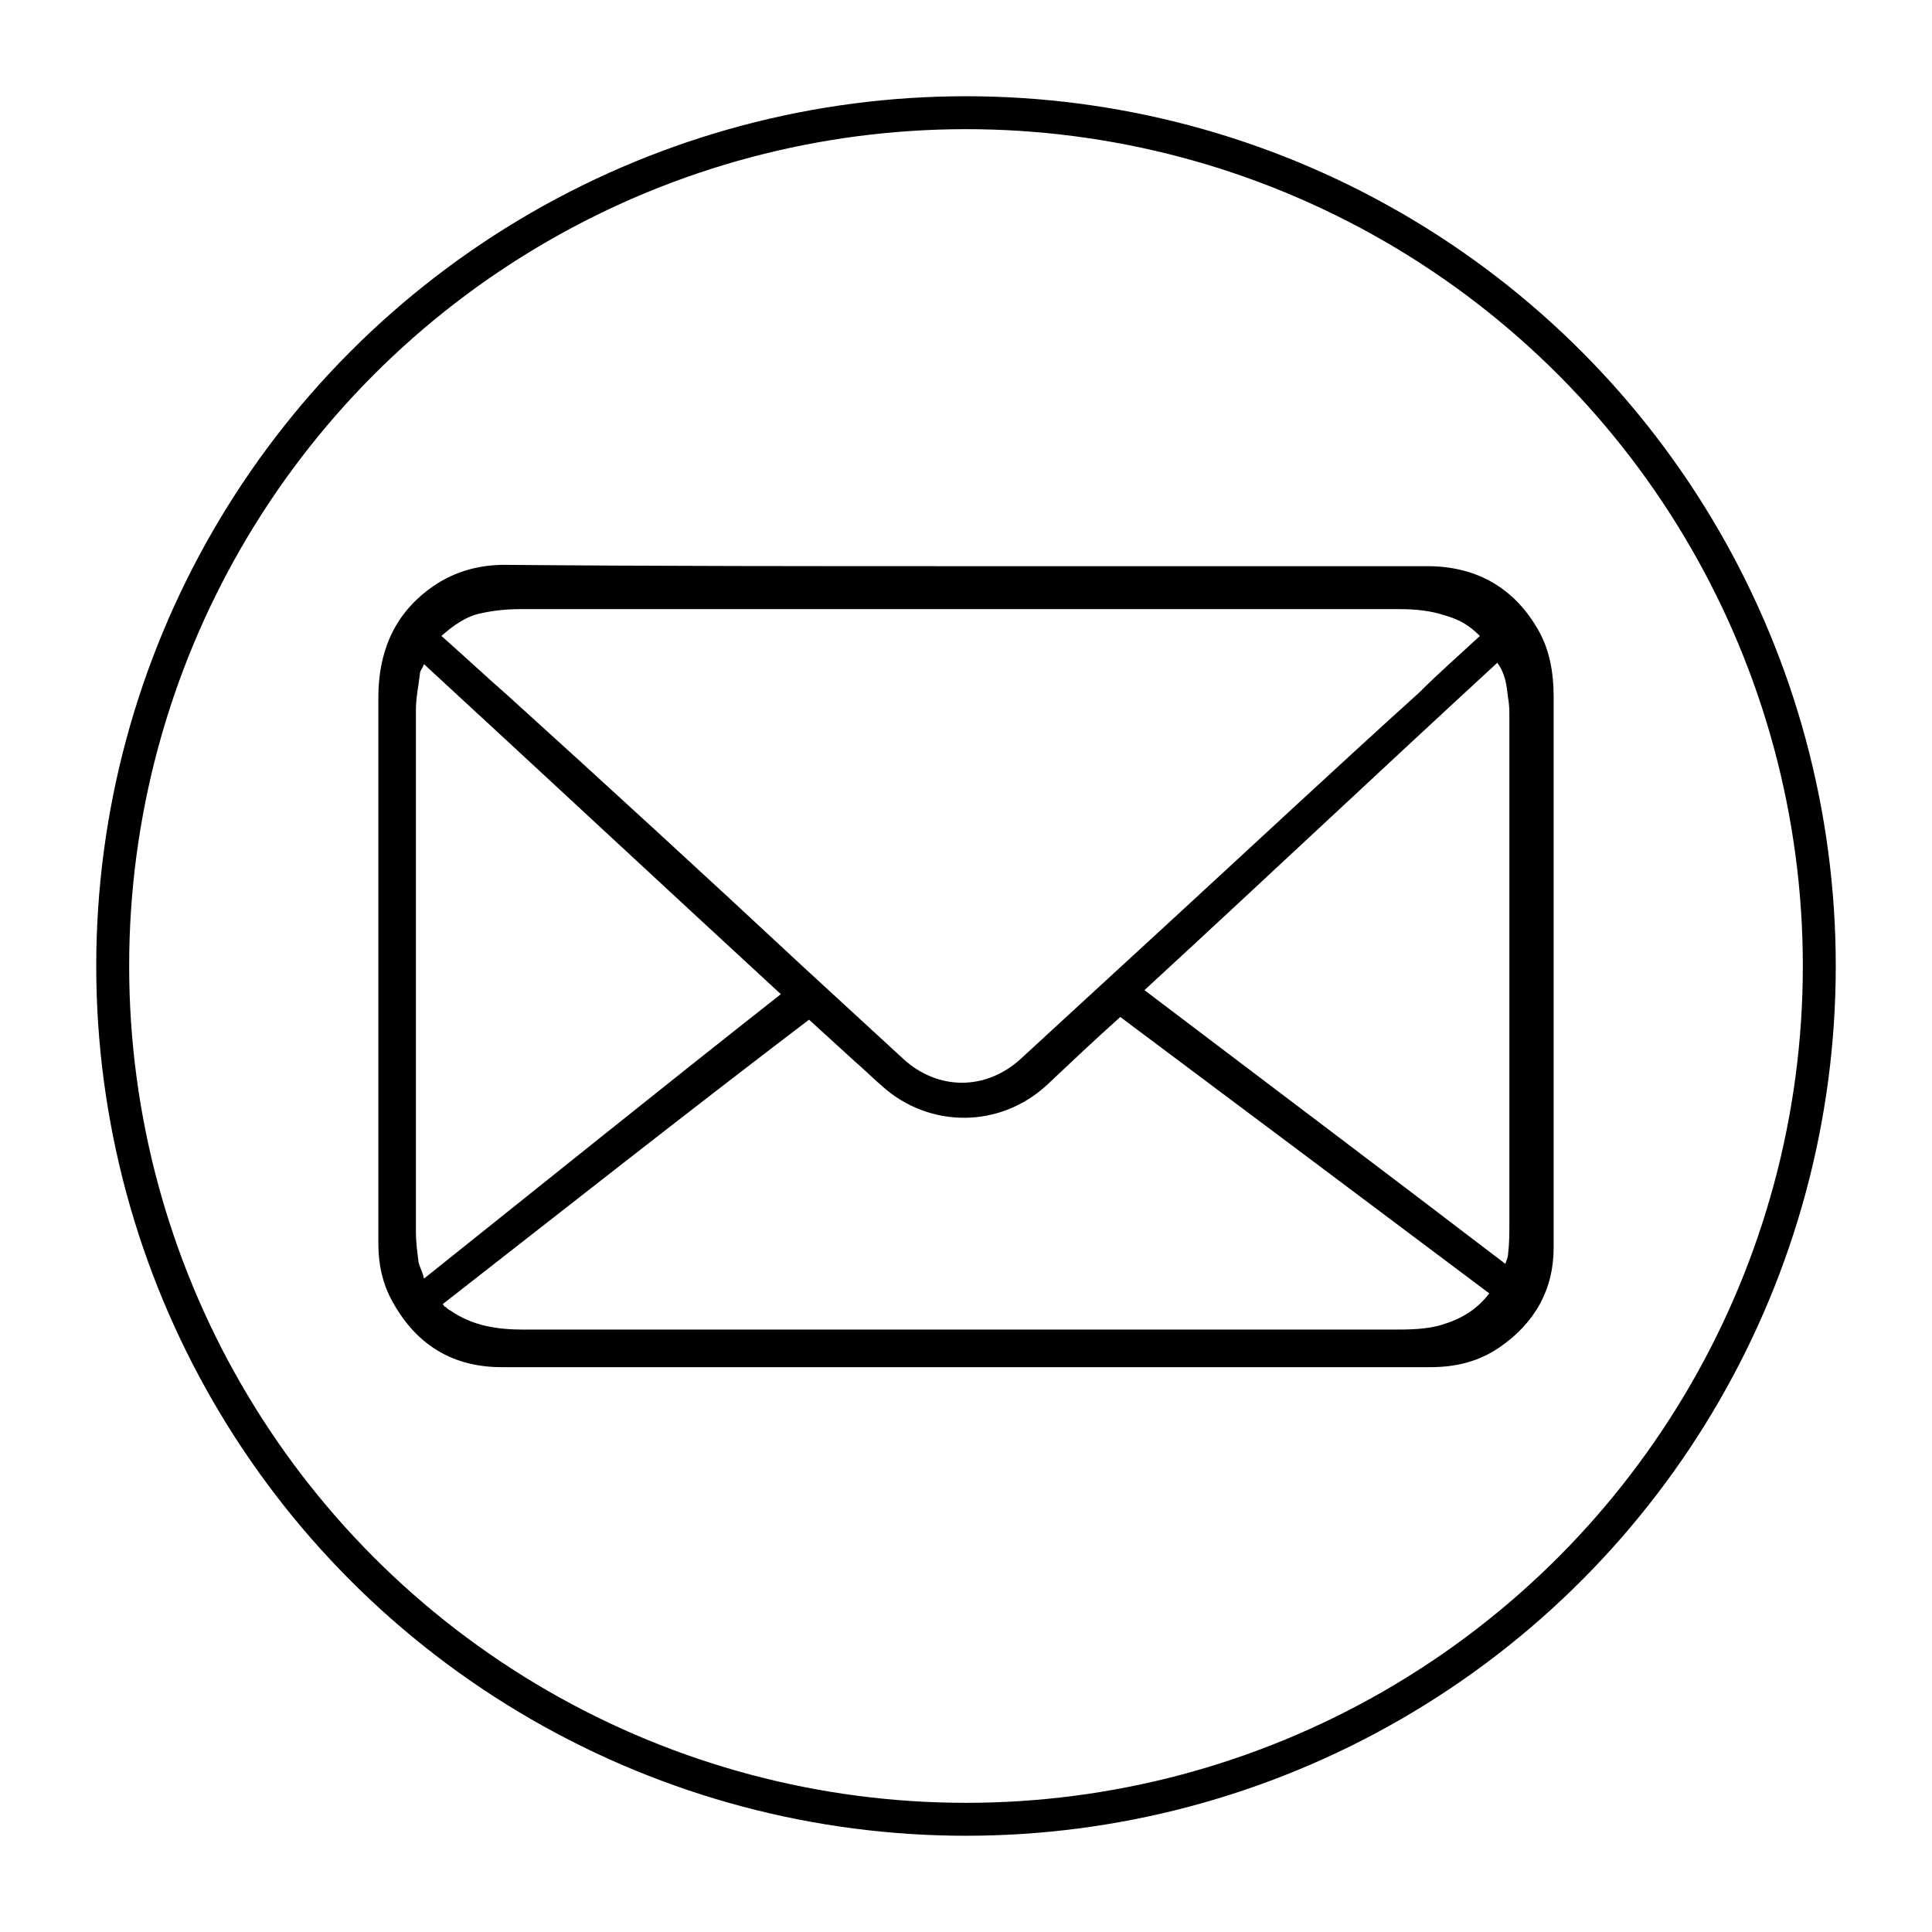
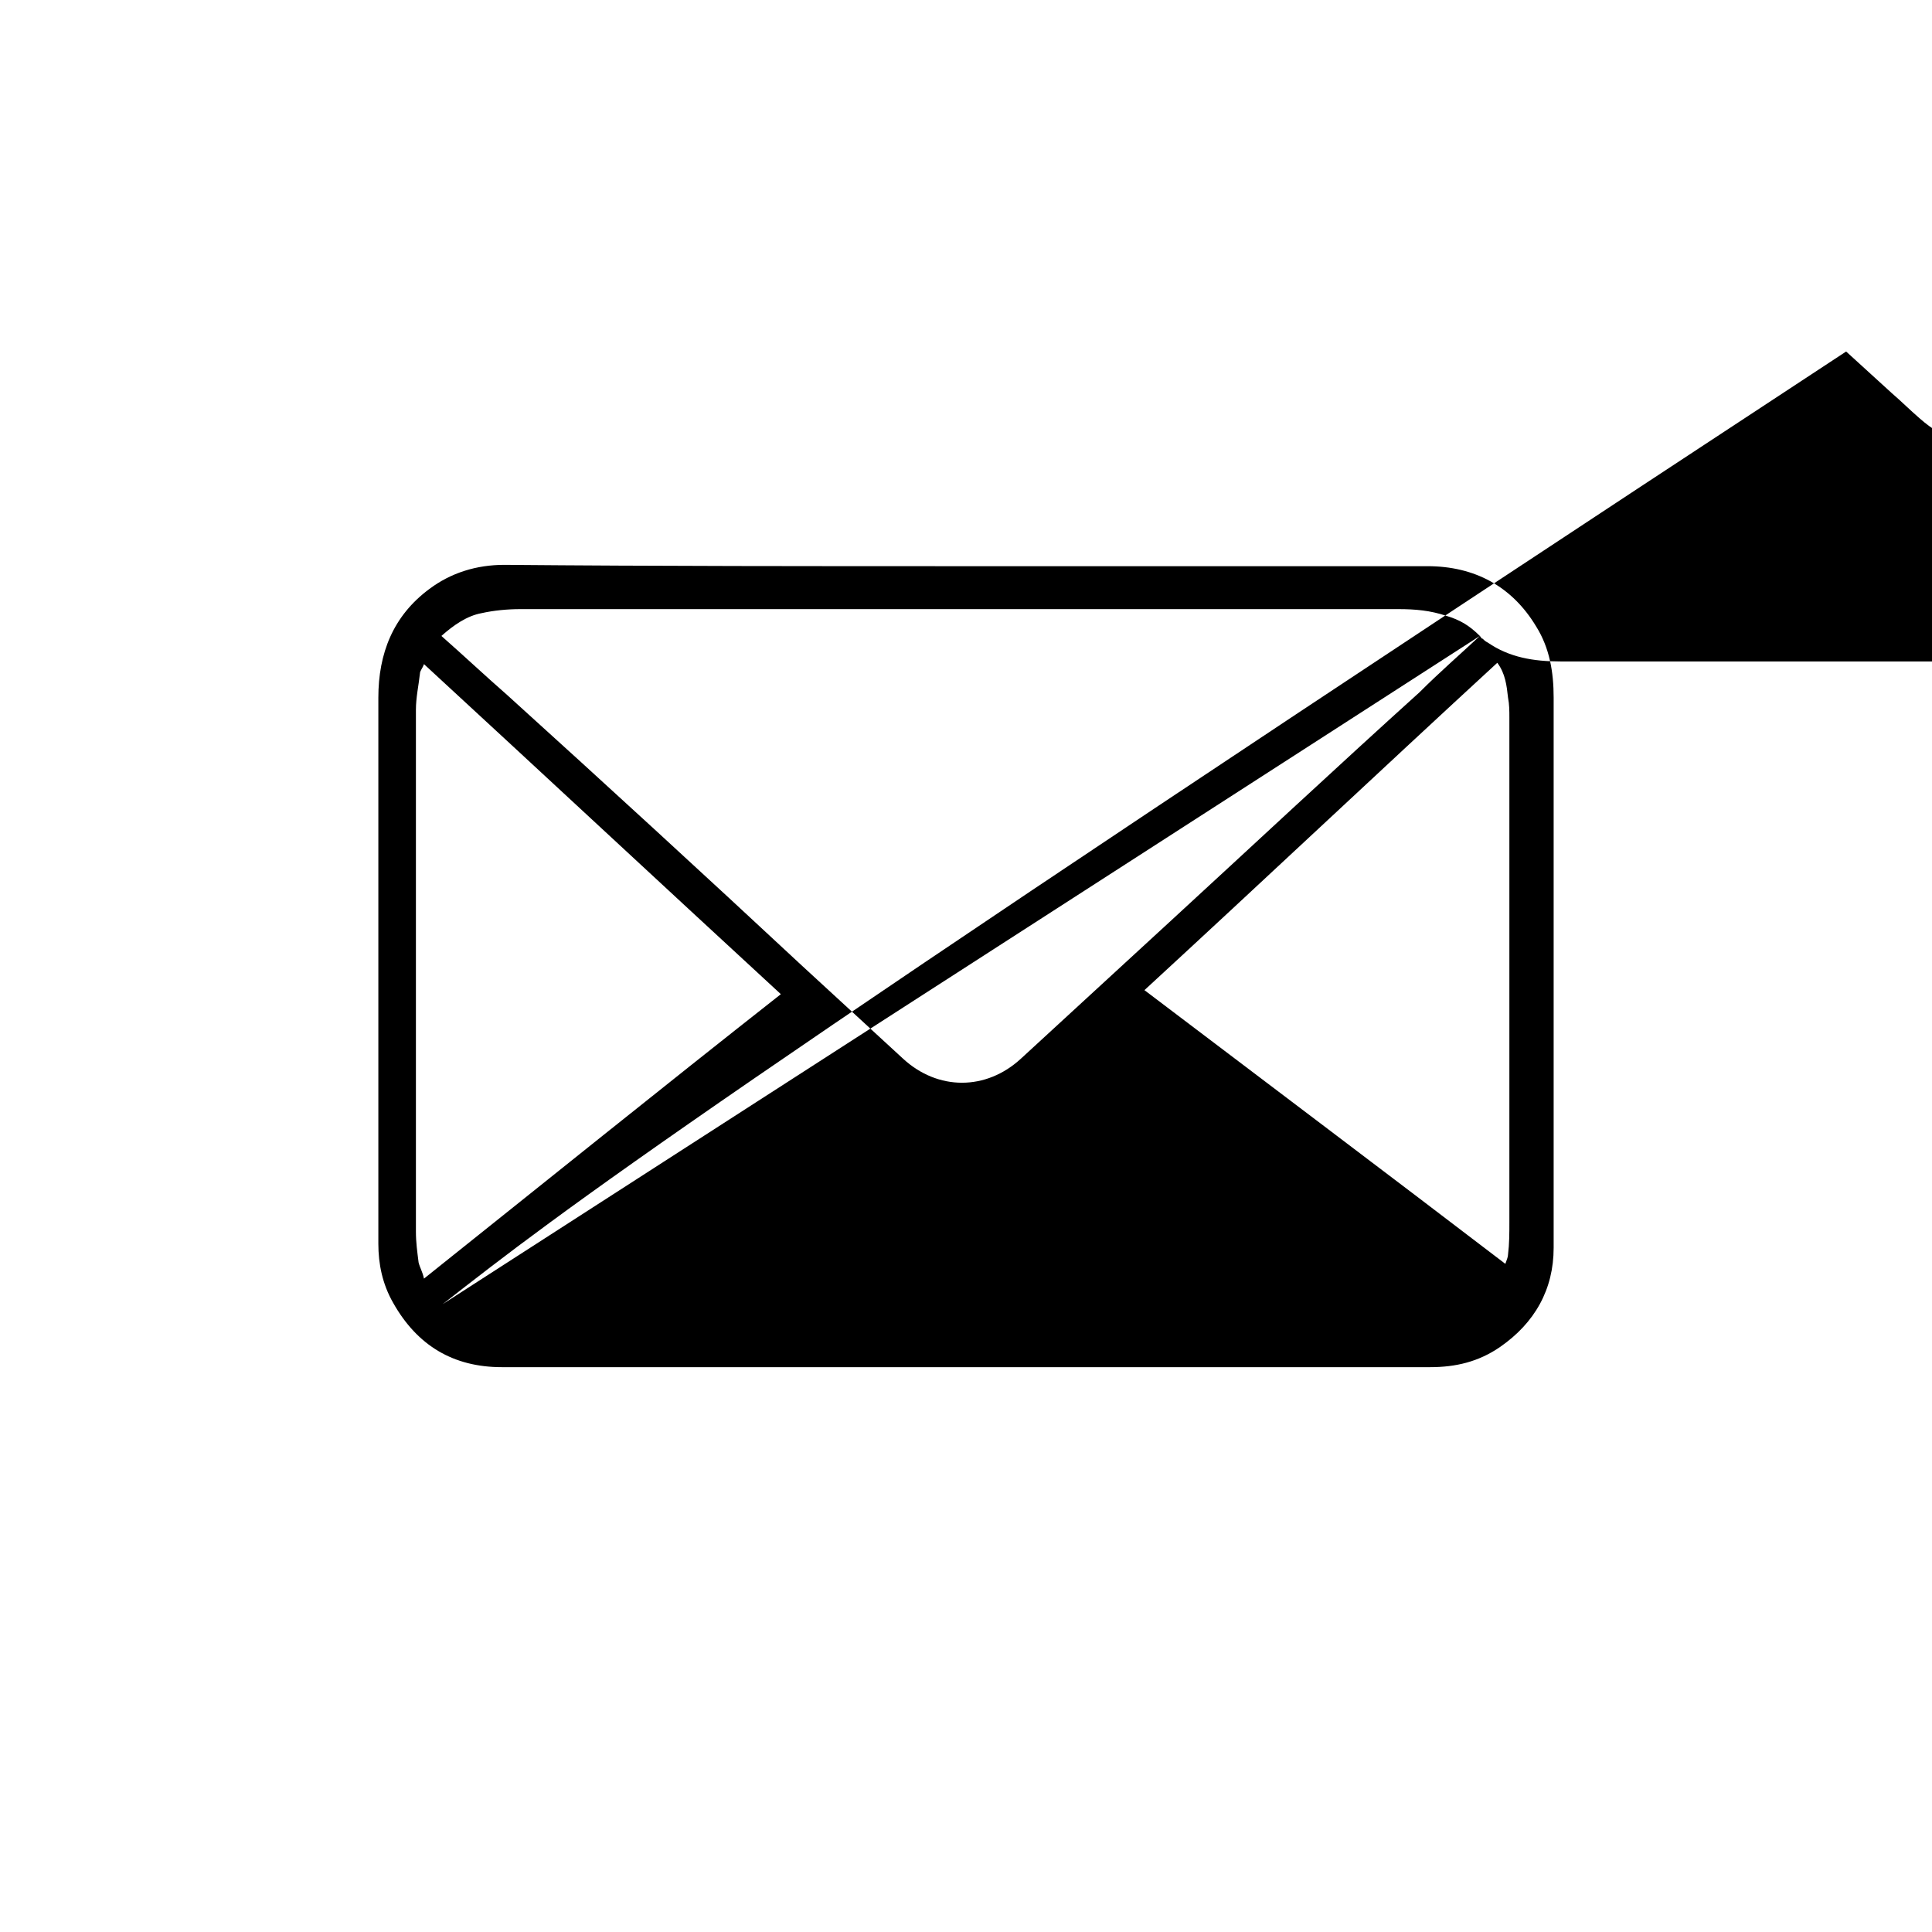
<svg xmlns="http://www.w3.org/2000/svg" id="Layer_1" x="0px" y="0px" viewBox="0 0 144 144" style="enable-background:new 0 0 144 144;" xml:space="preserve">
  <style type="text/css"> .st0{fill:none;stroke:#000000;stroke-width:2.454;stroke-miterlimit:10;} </style>
  <g>
-     <path d="M72,42.2c11.5,0,22.9,0,34.4,0c3.5,0,6.3,1.5,8.1,4.5c1,1.6,1.3,3.4,1.3,5.3c0,13.7,0,27.3,0,41c0,3.1-1.4,5.6-4,7.4 c-1.6,1.1-3.3,1.5-5.2,1.5c-23.1,0-46.1,0-69.2,0c-3.6,0-6.3-1.6-8.1-4.8c-0.8-1.4-1.1-2.9-1.1-4.4c0-13.6,0-27.1,0-40.7 c0-3.3,1.1-6.1,3.8-8.1c1.6-1.2,3.5-1.8,5.6-1.8C49,42.2,60.5,42.2,72,42.2z M110.3,47.4c-0.8-0.8-1.5-1.2-2.5-1.5 c-1.2-0.4-2.3-0.5-3.6-0.5c-9,0-17.9,0-26.9,0c-4.7,0-9.4,0-14.2,0c-8.1,0-16.2,0-24.3,0c-1,0-2,0.1-2.9,0.3 c-1.1,0.2-2.1,0.9-3,1.7c1.7,1.5,3.3,3,4.9,4.4c7.4,6.7,14.7,13.4,22,20.2c2.5,2.3,5,4.6,7.5,6.9c2.6,2.4,6.2,2.4,8.8,0 c3.7-3.4,7.5-6.9,11.2-10.3c6.2-5.7,12.3-11.4,18.5-17C107.3,50.1,108.8,48.8,110.3,47.4z M33,97.2c0.1,0.1,0.1,0.2,0.2,0.2 c0.1,0.1,0.2,0.2,0.4,0.3c1.6,1.1,3.4,1.4,5.4,1.4c8.2,0,16.4,0,24.6,0c5.3,0,10.6,0,16,0c8,0,16.1,0,24.1,0c1.3,0,2.7,0,3.9-0.4 c1.3-0.4,2.5-1.1,3.4-2.3c-9.2-6.9-18.4-13.8-27.5-20.6c-1.9,1.7-3.7,3.4-5.5,5.1c-3.5,3.2-8.7,3.2-12.2,0.1 c-0.7-0.6-1.4-1.3-2.1-1.9c-1.1-1-2.3-2.1-3.4-3.1C51.1,83,42.1,90.1,33,97.2z M58.2,74.1c-8.9-8.2-17.7-16.4-26.6-24.6 c-0.1,0.3-0.3,0.5-0.3,0.7C31.2,51.1,31,52,31,52.9c0,13,0,26,0,38.9c0,0.8,0.1,1.5,0.2,2.3c0.1,0.4,0.3,0.7,0.4,1.2 C40.5,88.2,49.3,81.1,58.2,74.1z M112.2,94.2c0.1-0.3,0.2-0.5,0.2-0.7c0.1-0.8,0.1-1.6,0.1-2.4c0-12.5,0-25,0-37.6 c0-0.5,0-1-0.1-1.5c-0.1-0.9-0.2-1.8-0.8-2.6c-8.8,8.1-17.5,16.3-26.3,24.4C94.4,80.7,103.3,87.4,112.2,94.2z" />
-     <ellipse class="st0" cx="72" cy="72" rx="63.6" ry="63.6" />
+     <path d="M72,42.2c11.5,0,22.9,0,34.4,0c3.5,0,6.3,1.5,8.1,4.5c1,1.6,1.3,3.4,1.3,5.3c0,13.7,0,27.3,0,41c0,3.1-1.4,5.6-4,7.4 c-1.6,1.1-3.3,1.5-5.2,1.5c-23.1,0-46.1,0-69.2,0c-3.6,0-6.3-1.6-8.1-4.8c-0.8-1.4-1.1-2.9-1.1-4.4c0-13.6,0-27.1,0-40.7 c0-3.3,1.1-6.1,3.8-8.1c1.6-1.2,3.5-1.8,5.6-1.8C49,42.2,60.5,42.2,72,42.2z M110.3,47.4c-0.8-0.8-1.5-1.2-2.5-1.5 c-1.2-0.4-2.3-0.5-3.6-0.5c-9,0-17.9,0-26.9,0c-4.7,0-9.4,0-14.2,0c-8.1,0-16.2,0-24.3,0c-1,0-2,0.1-2.9,0.3 c-1.1,0.2-2.1,0.9-3,1.7c1.7,1.5,3.3,3,4.9,4.4c7.4,6.7,14.7,13.4,22,20.2c2.5,2.3,5,4.6,7.5,6.9c2.6,2.4,6.2,2.4,8.8,0 c3.7-3.4,7.5-6.9,11.2-10.3c6.2-5.7,12.3-11.4,18.5-17C107.3,50.1,108.8,48.8,110.3,47.4z c0.1,0.1,0.1,0.2,0.2,0.2 c0.1,0.1,0.2,0.2,0.4,0.3c1.6,1.1,3.4,1.4,5.4,1.4c8.2,0,16.4,0,24.6,0c5.3,0,10.6,0,16,0c8,0,16.1,0,24.1,0c1.3,0,2.7,0,3.9-0.4 c1.3-0.4,2.5-1.1,3.4-2.3c-9.2-6.9-18.4-13.8-27.5-20.6c-1.9,1.7-3.7,3.4-5.5,5.1c-3.5,3.2-8.7,3.2-12.2,0.1 c-0.7-0.6-1.4-1.3-2.1-1.9c-1.1-1-2.3-2.1-3.4-3.1C51.1,83,42.1,90.1,33,97.2z M58.2,74.1c-8.9-8.2-17.7-16.4-26.6-24.6 c-0.1,0.3-0.3,0.5-0.3,0.7C31.2,51.1,31,52,31,52.9c0,13,0,26,0,38.9c0,0.8,0.1,1.5,0.2,2.3c0.1,0.4,0.3,0.7,0.4,1.2 C40.5,88.2,49.3,81.1,58.2,74.1z M112.2,94.2c0.1-0.3,0.2-0.5,0.2-0.7c0.1-0.8,0.1-1.6,0.1-2.4c0-12.5,0-25,0-37.6 c0-0.5,0-1-0.1-1.5c-0.1-0.9-0.2-1.8-0.8-2.6c-8.8,8.1-17.5,16.3-26.3,24.4C94.4,80.7,103.3,87.4,112.2,94.2z" />
  </g>
</svg>